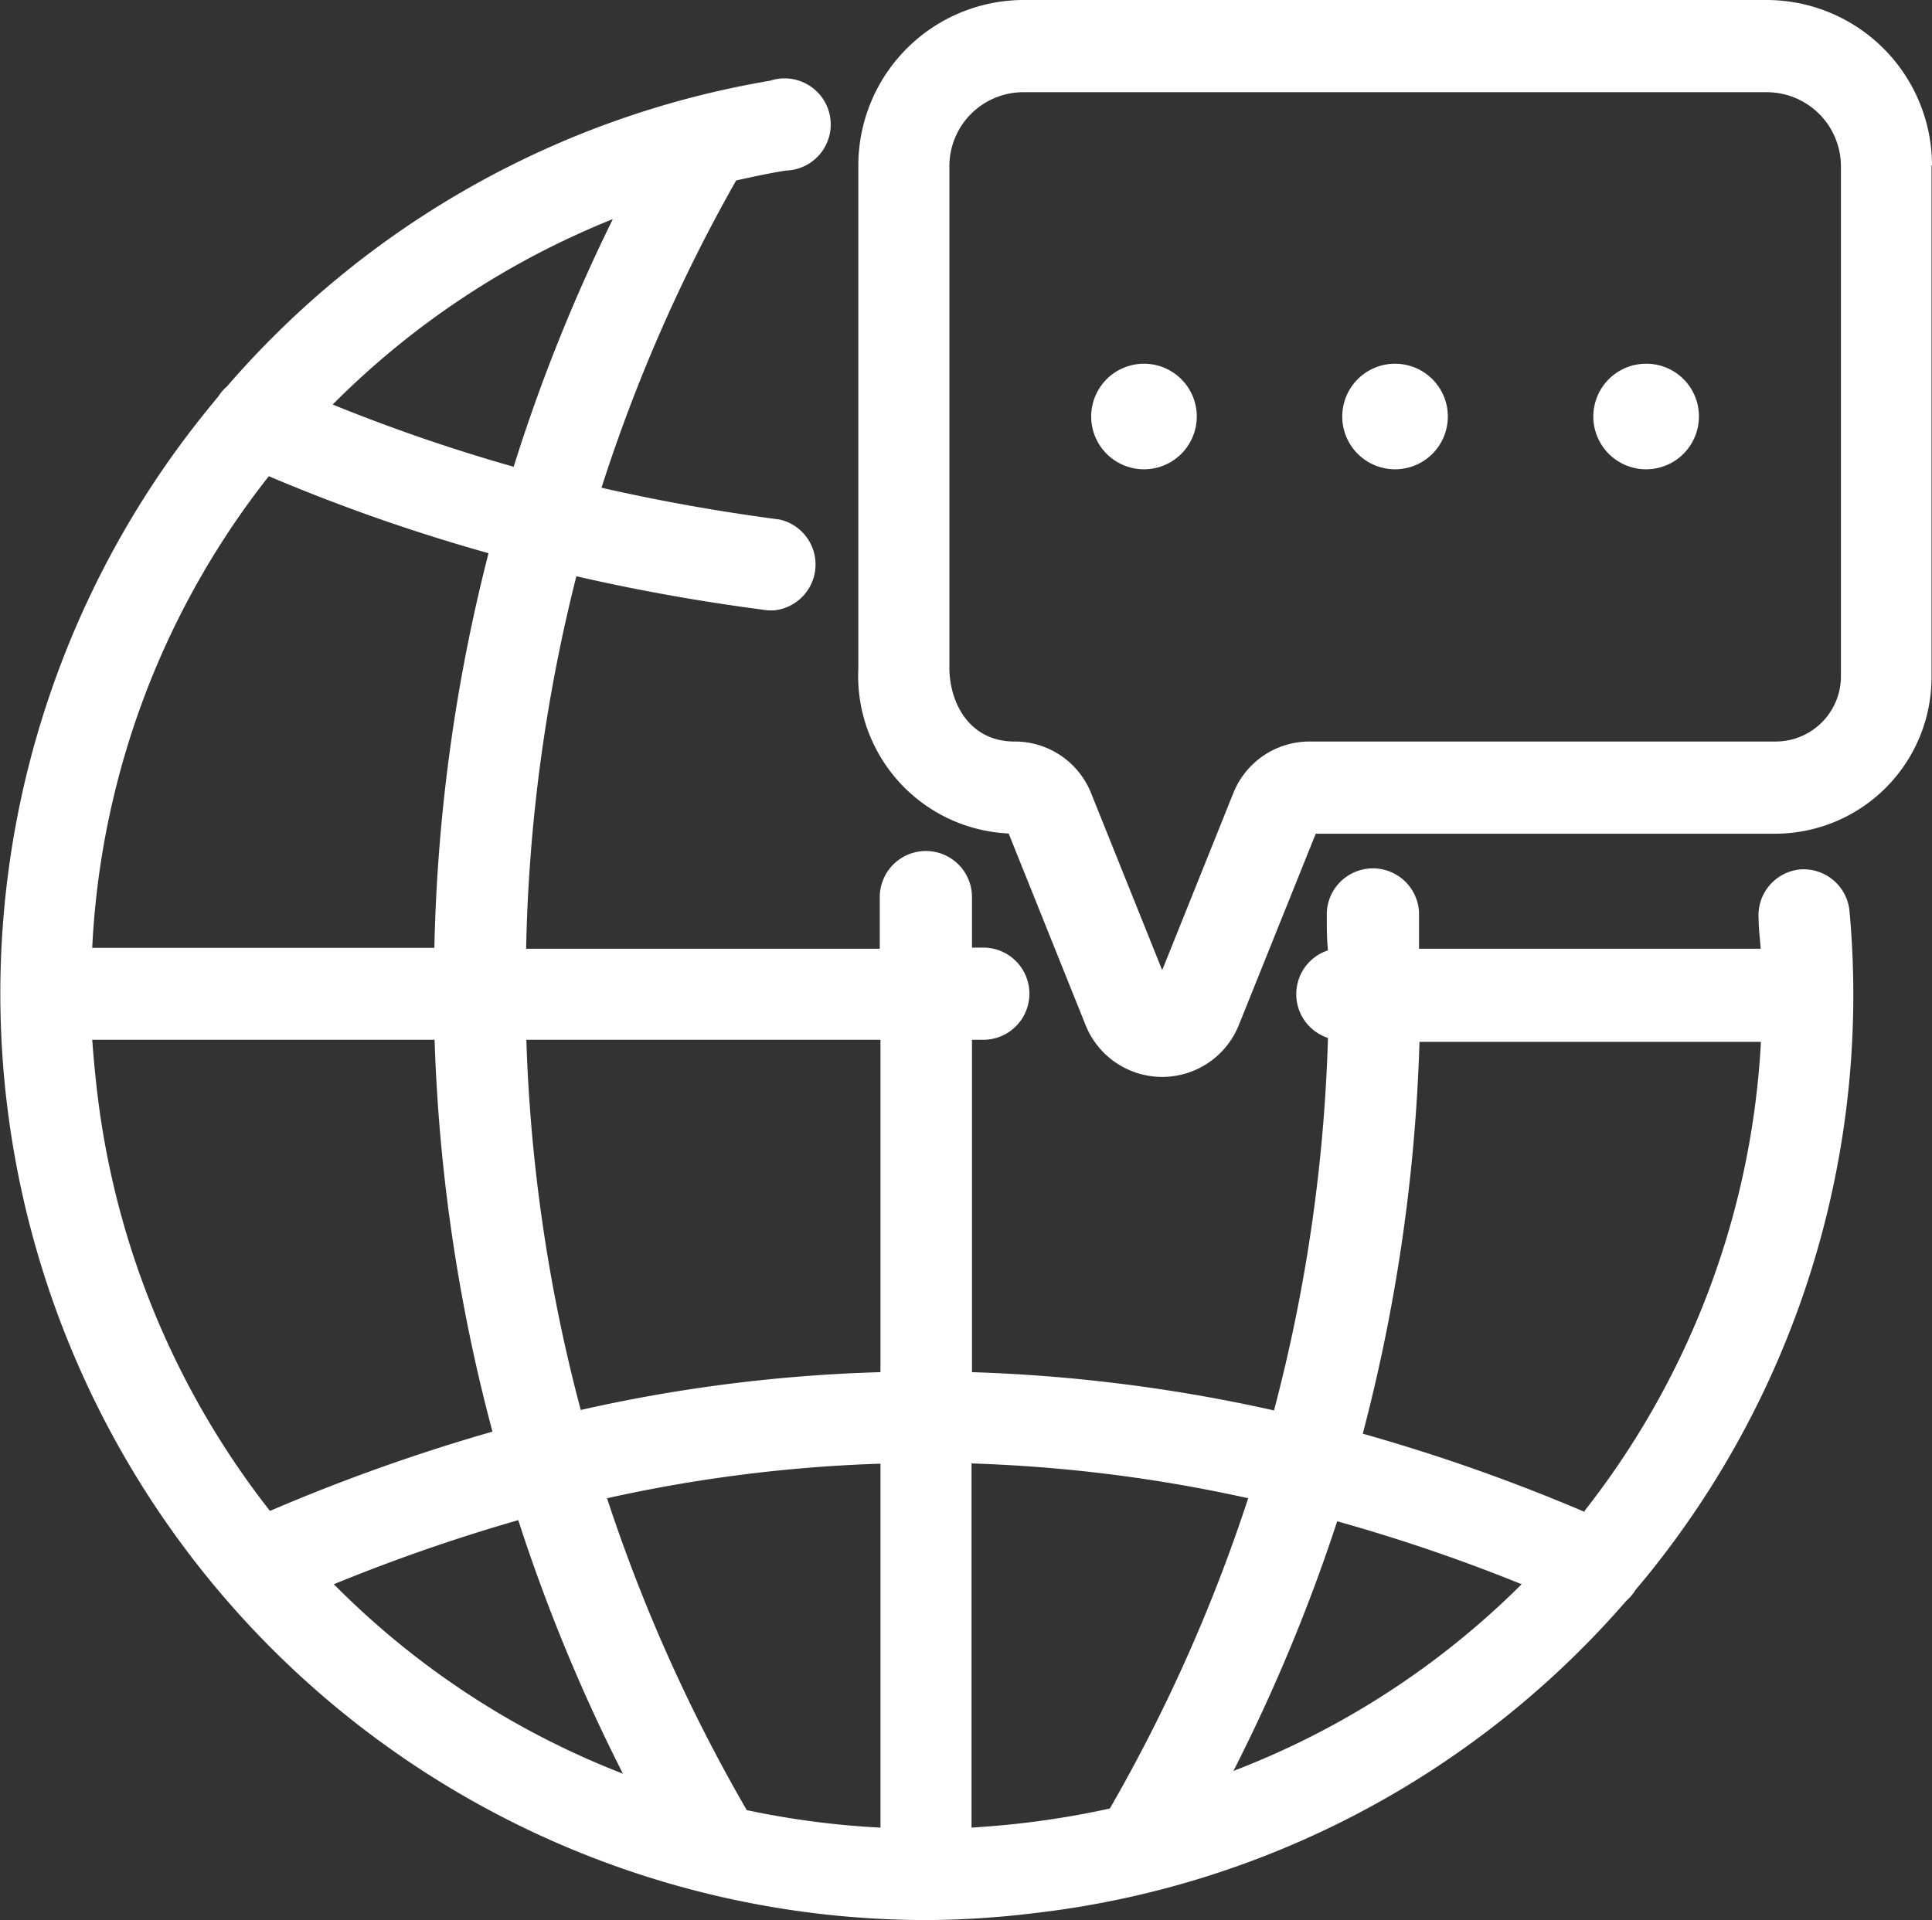
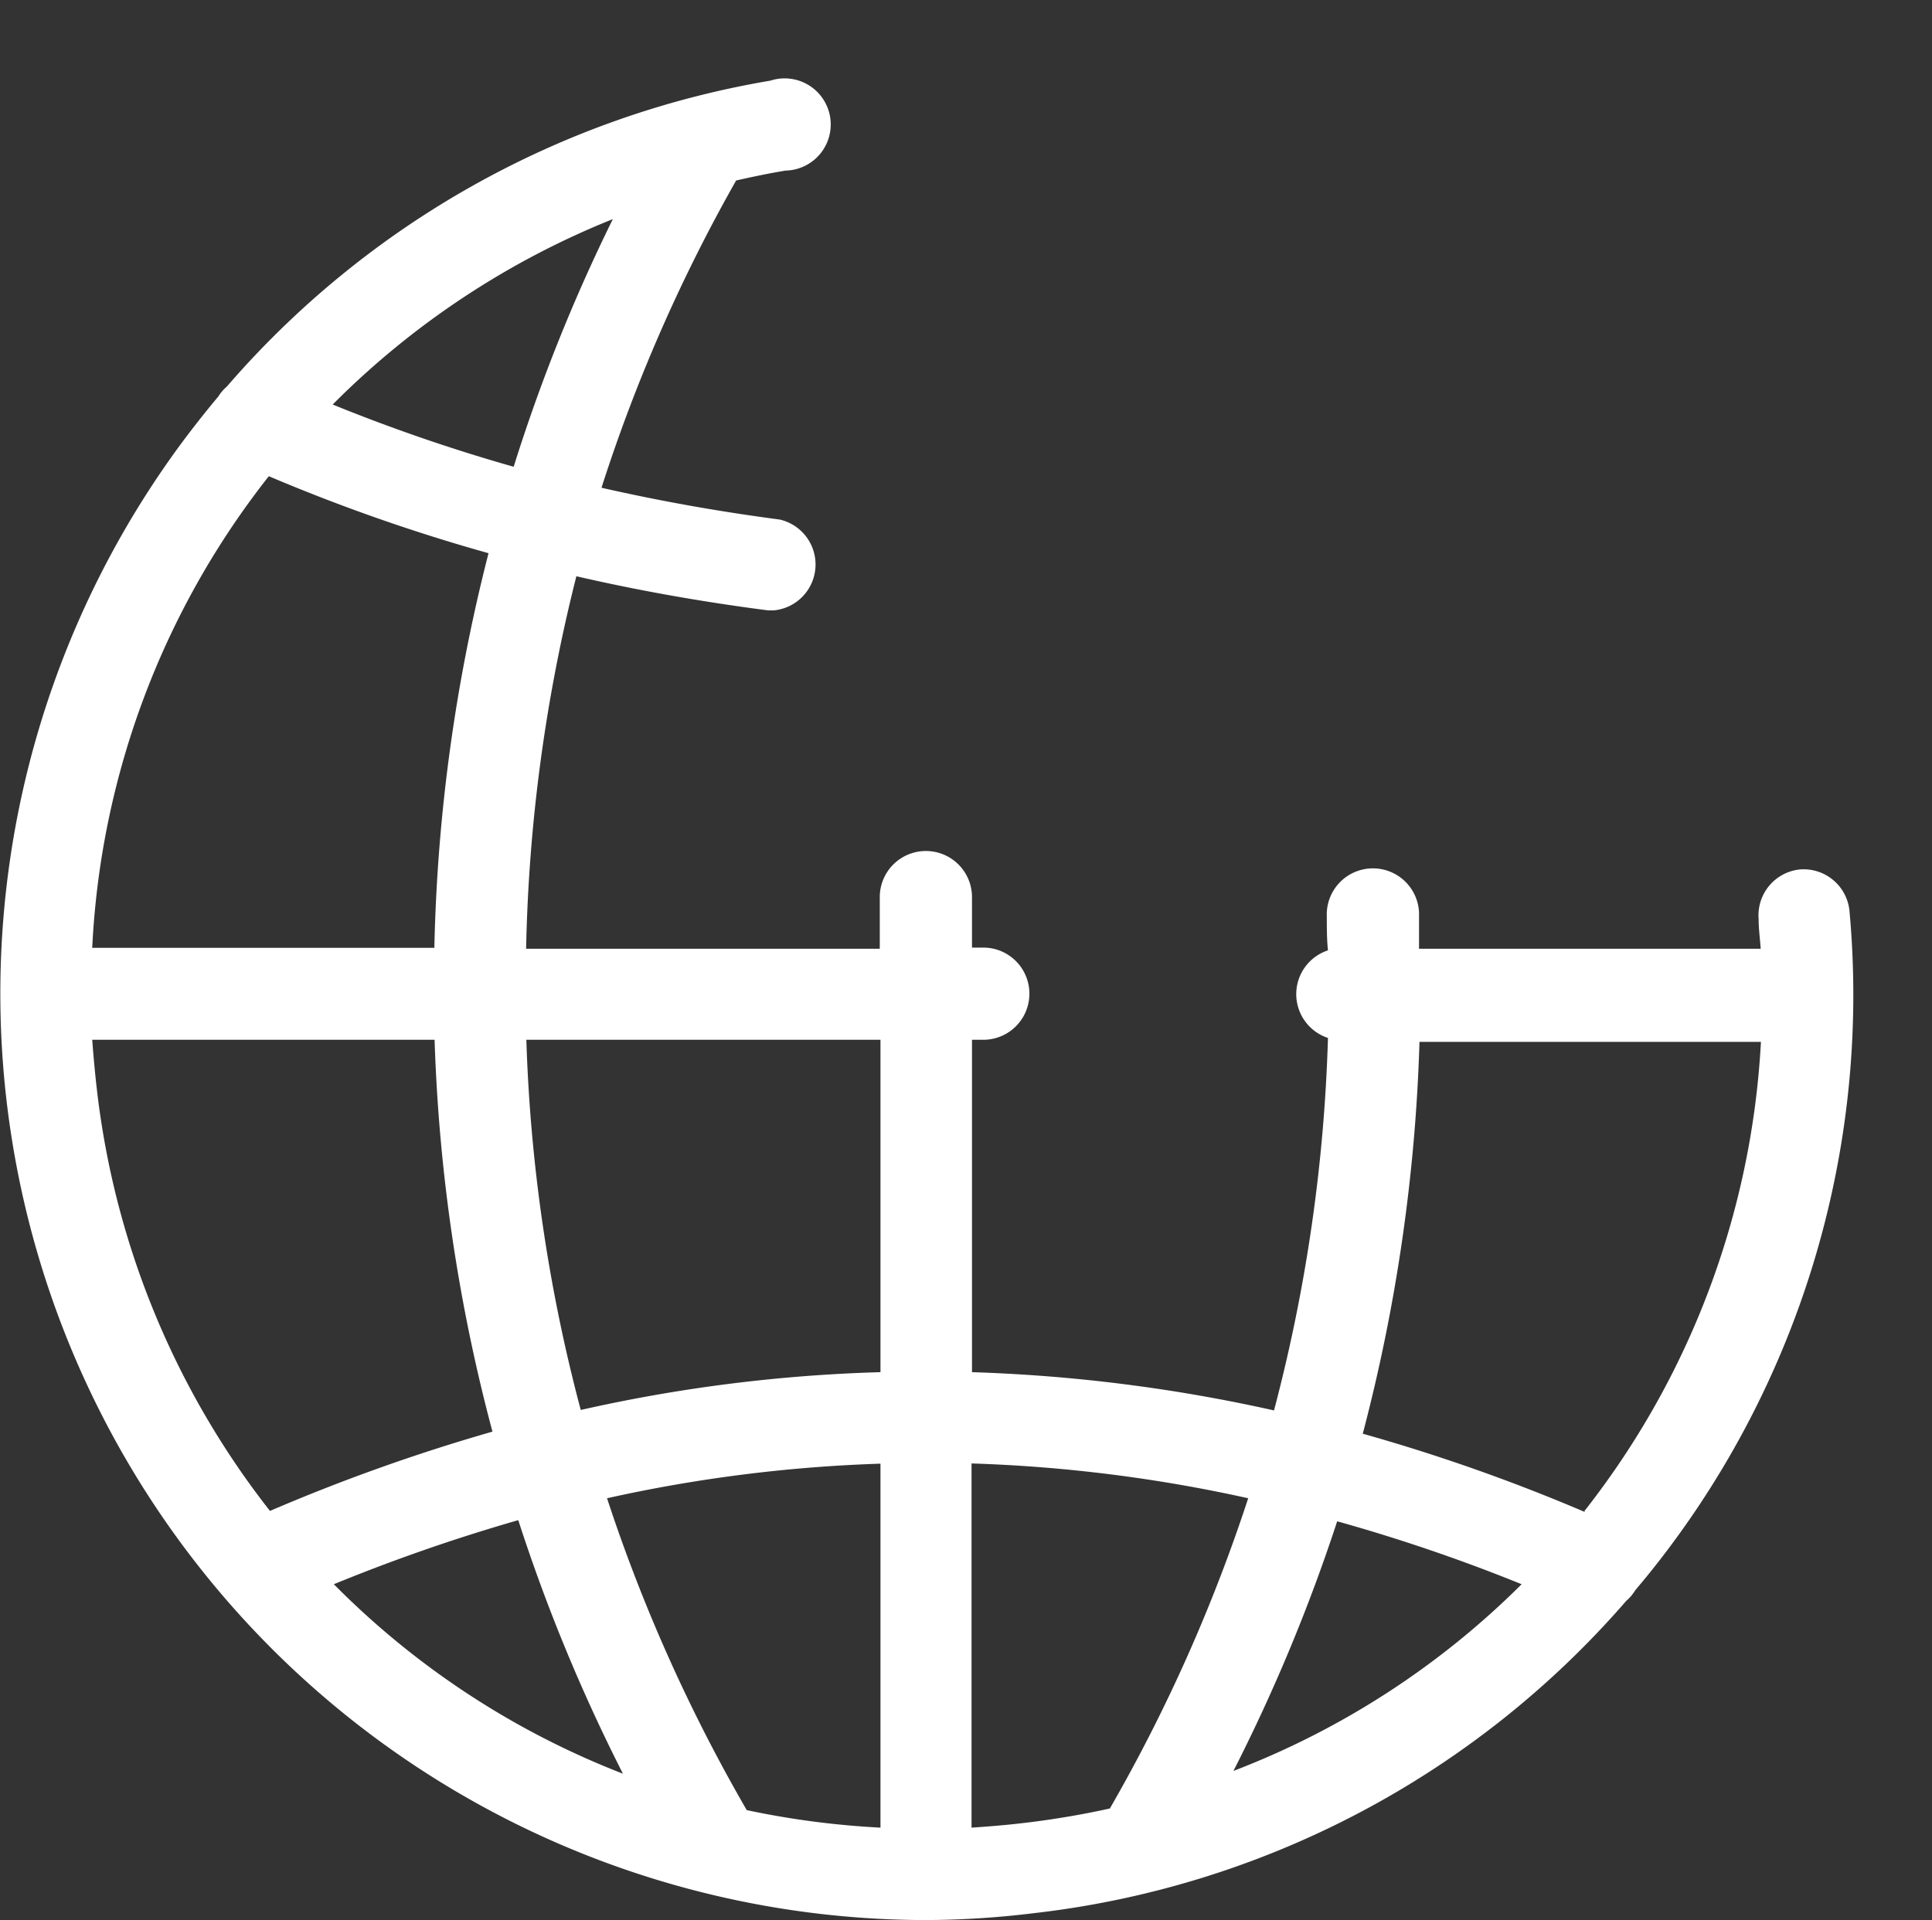
<svg xmlns="http://www.w3.org/2000/svg" viewBox="0 0 83.8 83.3">
  <rect x="0" y="0" width="83.8" height="83.3" fill="#333333" stroke="none" />
  <defs>
    <style>.cls-1{fill:#fff;}</style>
  </defs>
  <g id="Capa_2" data-name="Capa 2">
    <g id="Capa_1-2" data-name="Capa 1">
      <path class="cls-1" d="M78.07,37.72a2,2,0,0,0-1.79,2.15c0,.43.06.86.09,1.29H61.55c0-.53,0-1,0-1.57a2,2,0,0,0-4,.17c0,.49,0,1,.05,1.47a2,2,0,0,0,0,3.8,71.4,71.4,0,0,1-2.34,16.16,70,70,0,0,0-13.1-1.66V45.11h.49a2,2,0,1,0,0-4h-.49V38.92a2,2,0,1,0-4,0v2.24H22.82A71.62,71.62,0,0,1,25,25c2.69.62,5.45,1.11,8.31,1.48l.26,0a2,2,0,0,0,.25-3.94c-2.66-.35-5.23-.81-7.73-1.38A70.83,70.83,0,0,1,31.93,7.83c.71-.16,1.42-.31,2.15-.43a2,2,0,1,0-.67-3.9A39.92,39.92,0,0,0,9.84,16.77a1.91,1.91,0,0,0-.37.43c-.61.73-1.2,1.48-1.77,2.26A40.2,40.2,0,0,0,40.13,83.3,39.45,39.45,0,0,0,44.85,83,40,40,0,0,0,70.54,69.45a1.94,1.94,0,0,0,.39-.46l.45-.54a40,40,0,0,0,8.84-28.94A2,2,0,0,0,78.07,37.72ZM32.39,78.53A71.54,71.54,0,0,1,26.33,65a63.94,63.94,0,0,1,11.86-1.5V79.29A37,37,0,0,1,32.39,78.53Zm5.8-19a67.52,67.52,0,0,0-13,1.64,71.14,71.14,0,0,1-2.36-16.06H38.19Zm-11.62-50a74.9,74.9,0,0,0-4.29,10.72,75.67,75.67,0,0,1-7.85-2.7A36.07,36.07,0,0,1,26.57,9.51ZM11.66,20.66A78.64,78.64,0,0,0,21.19,24a75.22,75.22,0,0,0-2.35,17.12H4A35.85,35.85,0,0,1,11.66,20.66ZM4,45.11H18.85a75.27,75.27,0,0,0,2.51,17,81,81,0,0,0-9.65,3.44A36.34,36.34,0,0,1,4.33,48.26C4.18,47.21,4.08,46.16,4,45.11ZM14.48,68.73a77.66,77.66,0,0,1,8-2.78,75.43,75.43,0,0,0,4.54,11A35.88,35.88,0,0,1,14.48,68.73ZM44.39,79.09c-.75.09-1.5.15-2.25.2V63.49a64.81,64.81,0,0,1,12,1.51,71.52,71.52,0,0,1-6,13.46A37.88,37.88,0,0,1,44.39,79.09ZM58,66a75.05,75.05,0,0,1,8,2.73A35.87,35.87,0,0,1,53.5,76.83,76,76,0,0,0,58,66Zm10.75-.4a79.15,79.15,0,0,0-9.64-3.4,75.78,75.78,0,0,0,2.46-17H76.38A36.05,36.05,0,0,1,68.72,65.56Z" />
-       <path class="cls-1" d="M83.8,7.17A7.18,7.18,0,0,0,76.63,0H44.4a7.18,7.18,0,0,0-7.17,7.17V29a6.84,6.84,0,0,0,6.52,7.16l3.34,8.32h0a3.58,3.58,0,0,0,6.64,0h0l3.34-8.31H77a6.79,6.79,0,0,0,6.78-6.78V7.17ZM77,32.17H56.81a3.56,3.56,0,0,0-3.32,2.25h0l-3.08,7.67-3.08-7.67h0A3.56,3.56,0,0,0,44,32.17c-1.94,0-2.82-1.66-2.82-3.21V7.17A3.21,3.21,0,0,1,44.4,4H76.63a3.22,3.22,0,0,1,3.22,3.21V29.35A2.83,2.83,0,0,1,77,32.17Z" />
-       <path class="cls-1" d="M49.63,15.78a2.29,2.29,0,1,0,2.28,2.28A2.29,2.29,0,0,0,49.63,15.78Z" />
-       <path class="cls-1" d="M60.52,15.78a2.29,2.29,0,1,0,2.28,2.28A2.29,2.29,0,0,0,60.52,15.78Z" />
-       <path class="cls-1" d="M71.41,15.78a2.29,2.29,0,1,0,2.28,2.28A2.28,2.28,0,0,0,71.41,15.78Z" />
    </g>
  </g>
</svg>